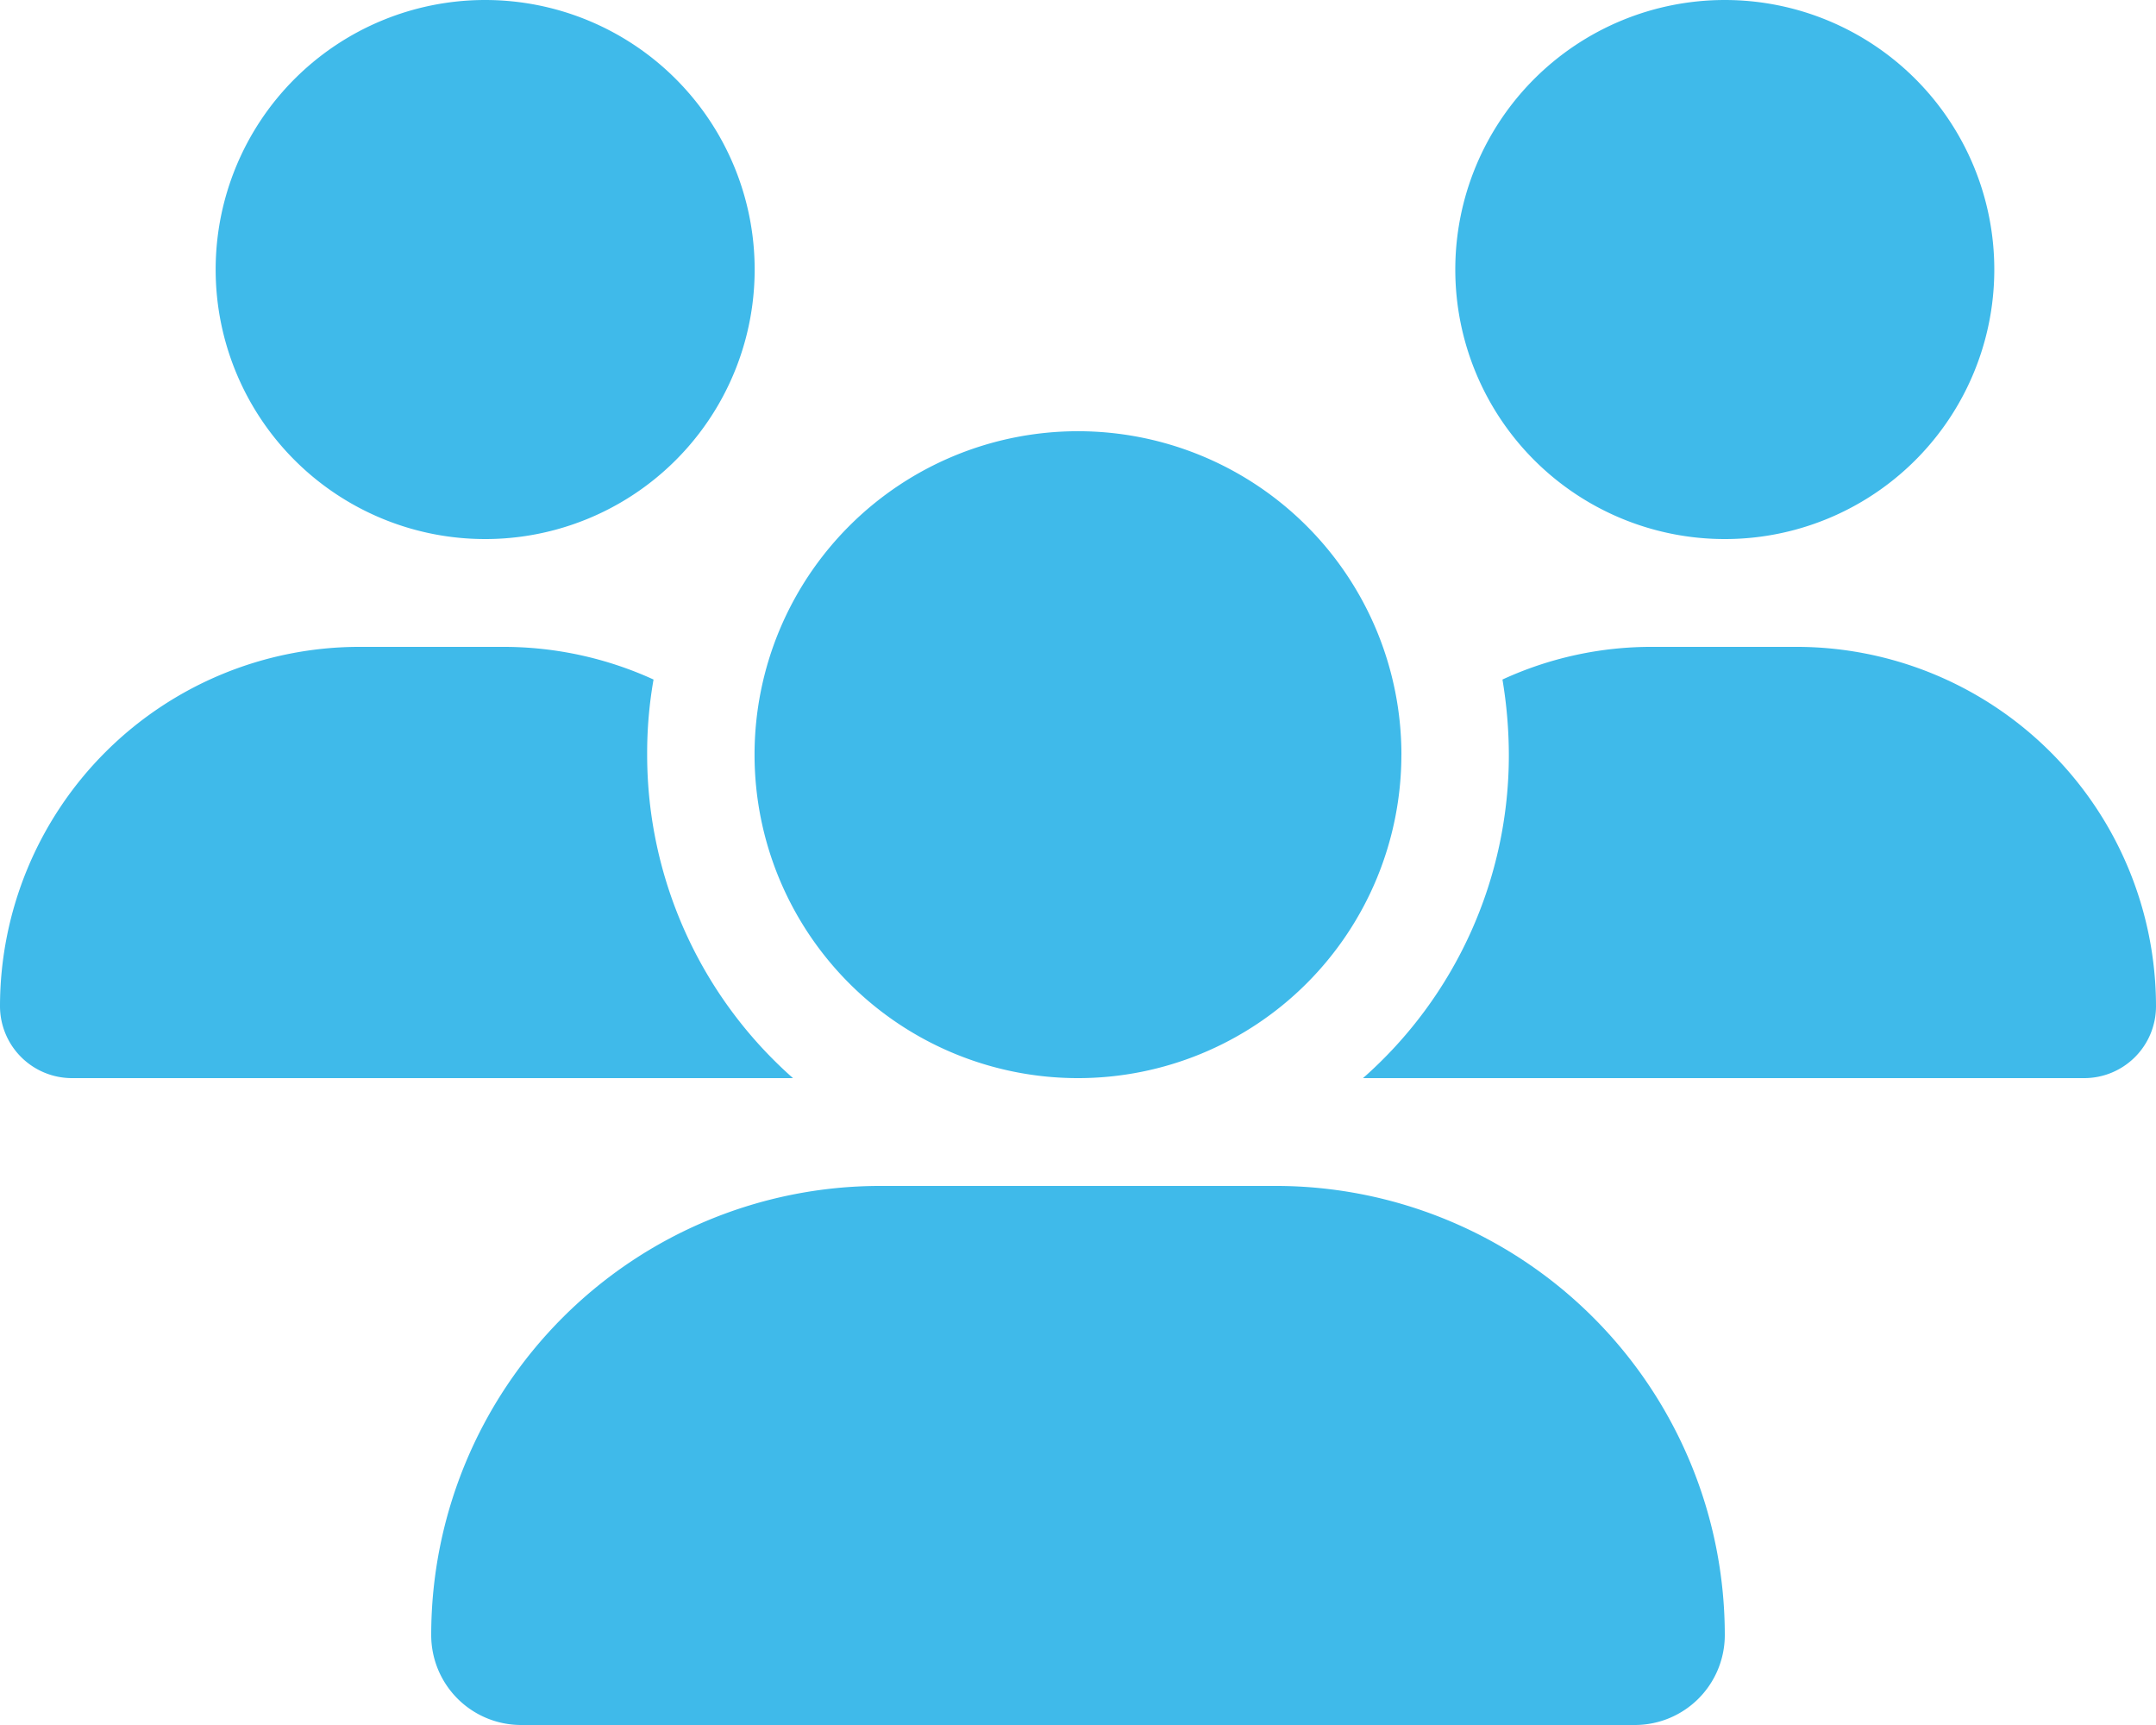
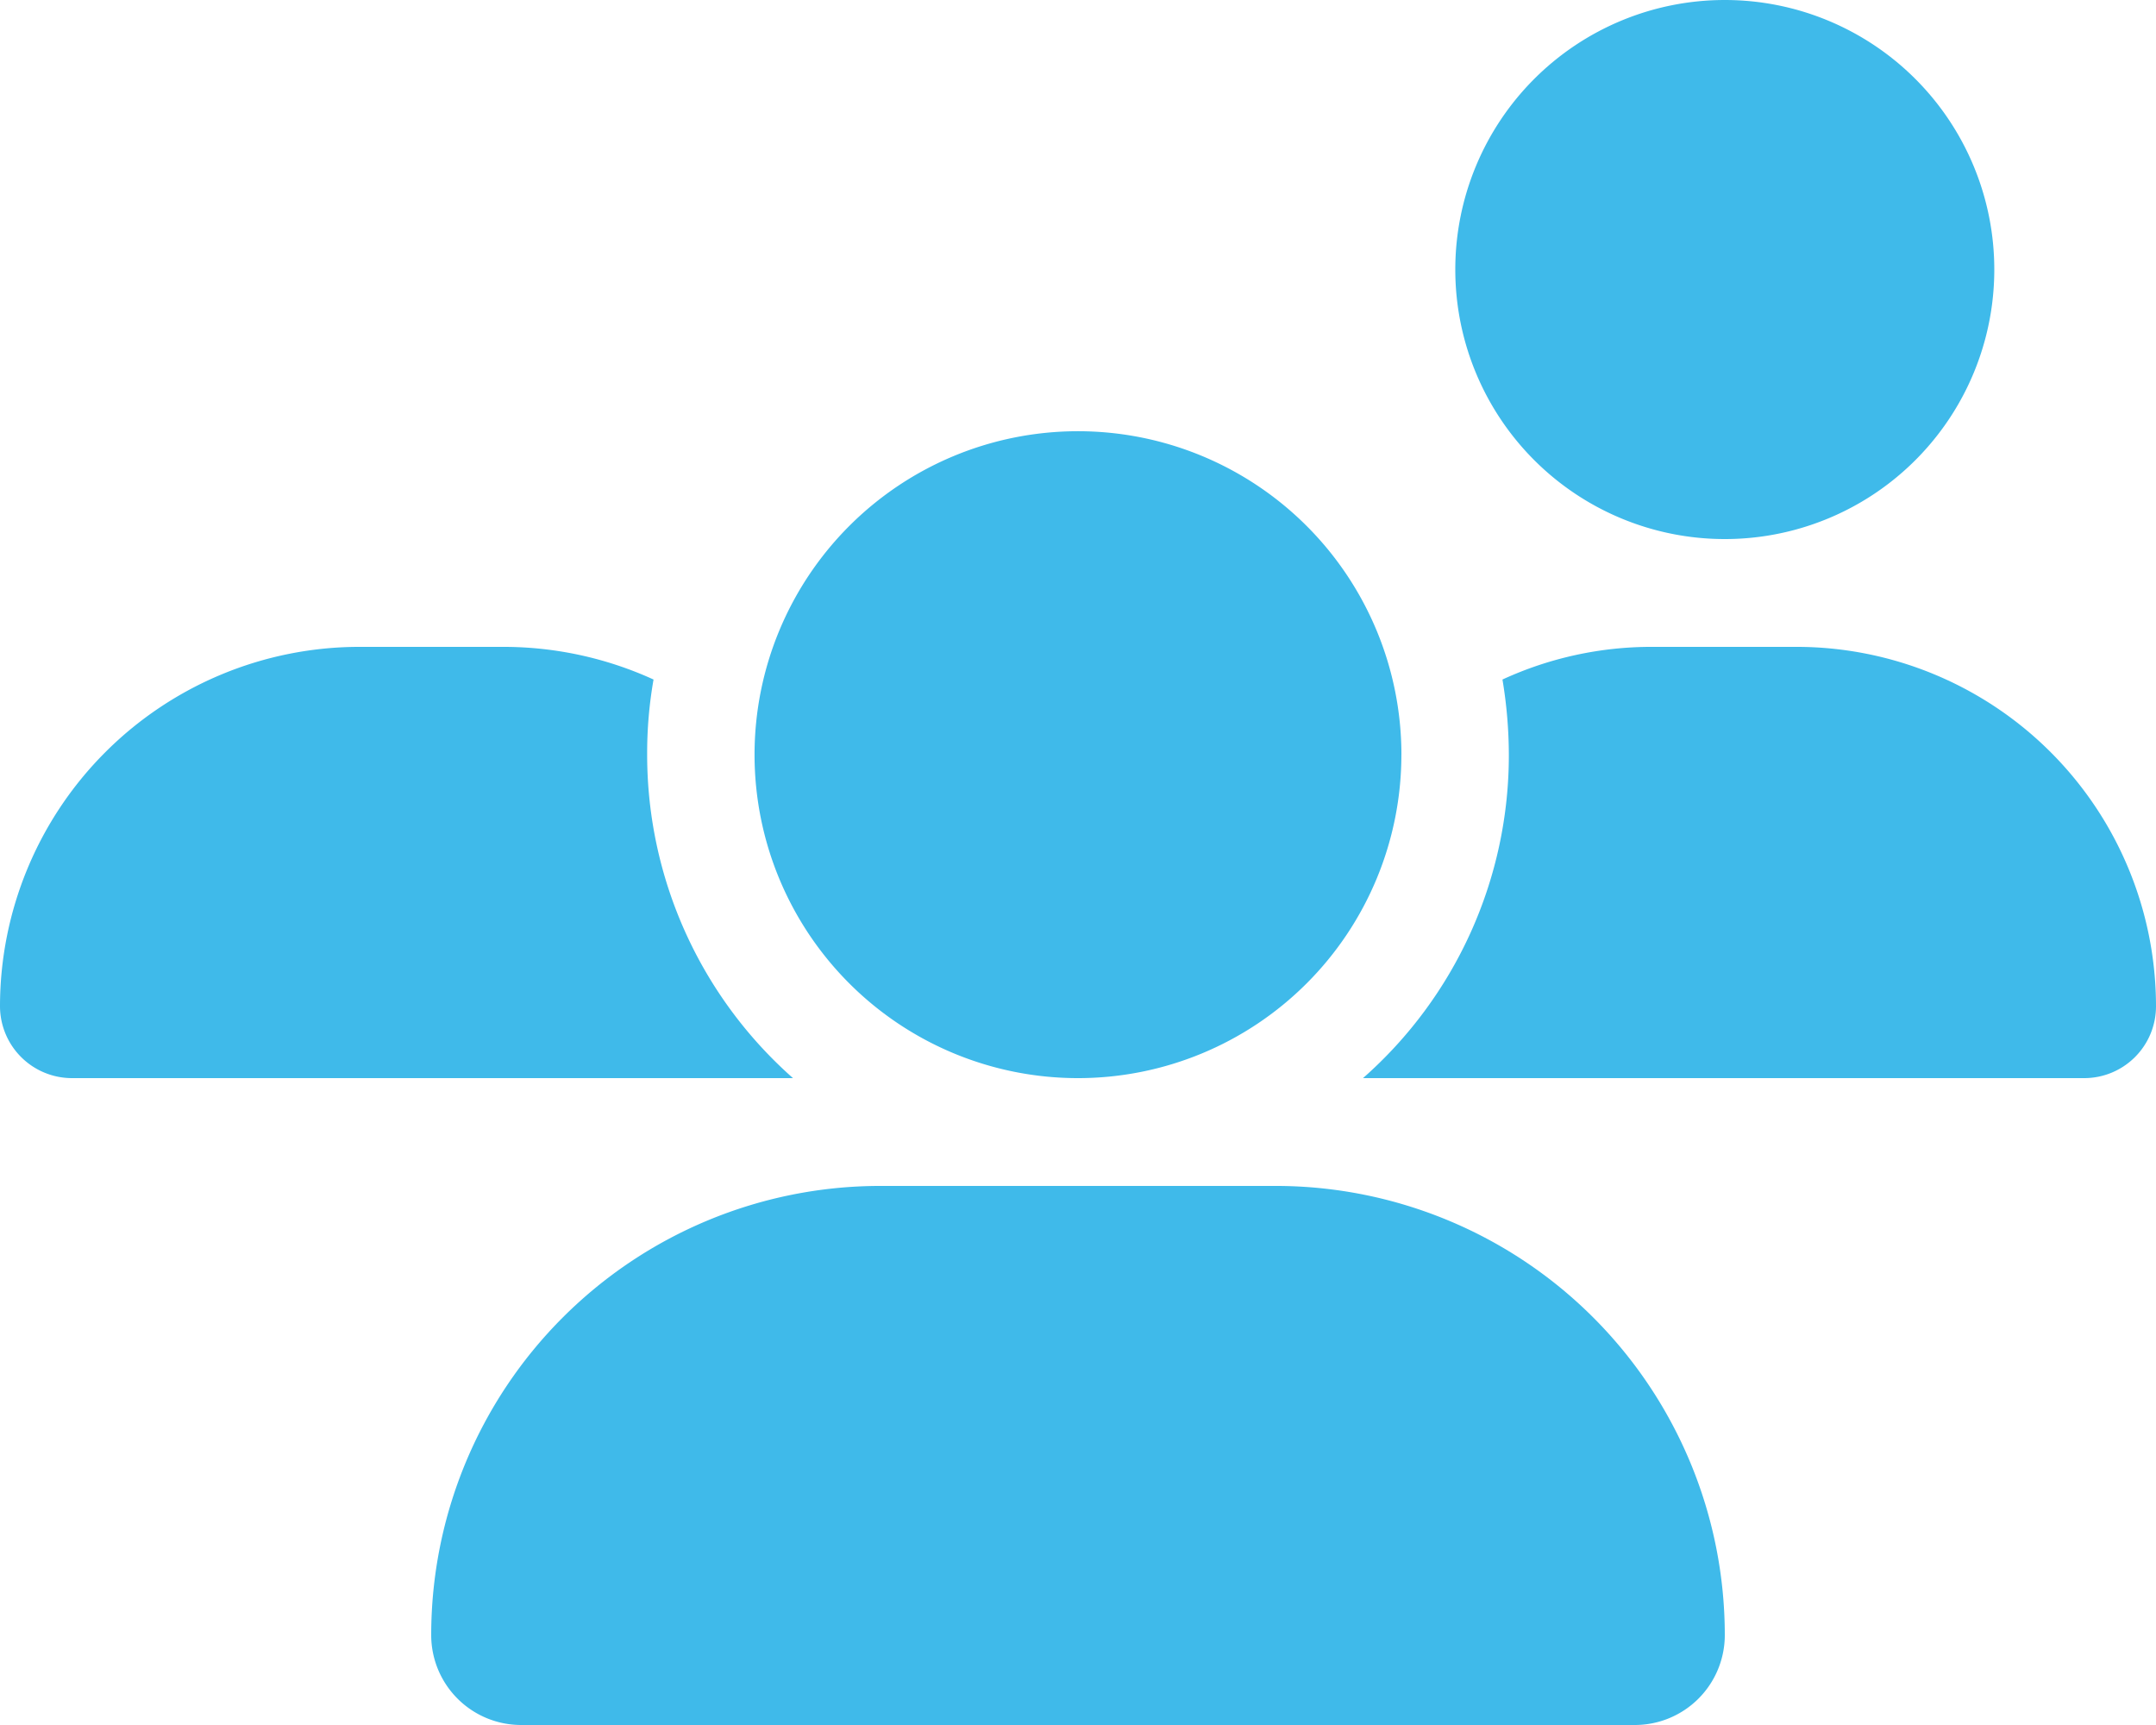
<svg xmlns="http://www.w3.org/2000/svg" width="59.424" height="47.539" viewBox="0 0 59.424 47.539">
-   <path id="users-solid" d="M13.37,14.856A7.428,7.428,0,1,1,20.8,7.428,7.426,7.426,0,0,1,13.37,14.856Zm34.169,0a7.428,7.428,0,1,1,7.428-7.428A7.426,7.426,0,0,1,47.539,14.856ZM0,27.734a9.911,9.911,0,0,1,9.907-9.907h3.965a9.96,9.96,0,0,1,4.141.9,11.685,11.685,0,0,0-.176,2.071,11.889,11.889,0,0,0,4.02,8.914H1.978A1.985,1.985,0,0,1,0,27.734Zm37.632,1.978h-.065a11.856,11.856,0,0,0,4.02-8.914,12.716,12.716,0,0,0-.176-2.071,9.817,9.817,0,0,1,4.141-.9h3.965a9.911,9.911,0,0,1,9.907,9.907,1.979,1.979,0,0,1-1.978,1.978Zm.993-8.914a8.914,8.914,0,1,1-8.914-8.914A8.916,8.916,0,0,1,38.626,20.8ZM11.885,45.06A12.379,12.379,0,0,1,24.262,32.683h10.9A12.379,12.379,0,0,1,47.539,45.06a2.479,2.479,0,0,1-2.479,2.479h-30.7A2.479,2.479,0,0,1,11.885,45.06Z" fill="#3fbaea" />
+   <path id="users-solid" d="M13.37,14.856Zm34.169,0a7.428,7.428,0,1,1,7.428-7.428A7.426,7.426,0,0,1,47.539,14.856ZM0,27.734a9.911,9.911,0,0,1,9.907-9.907h3.965a9.96,9.96,0,0,1,4.141.9,11.685,11.685,0,0,0-.176,2.071,11.889,11.889,0,0,0,4.02,8.914H1.978A1.985,1.985,0,0,1,0,27.734Zm37.632,1.978h-.065a11.856,11.856,0,0,0,4.02-8.914,12.716,12.716,0,0,0-.176-2.071,9.817,9.817,0,0,1,4.141-.9h3.965a9.911,9.911,0,0,1,9.907,9.907,1.979,1.979,0,0,1-1.978,1.978Zm.993-8.914a8.914,8.914,0,1,1-8.914-8.914A8.916,8.916,0,0,1,38.626,20.8ZM11.885,45.06A12.379,12.379,0,0,1,24.262,32.683h10.9A12.379,12.379,0,0,1,47.539,45.06a2.479,2.479,0,0,1-2.479,2.479h-30.7A2.479,2.479,0,0,1,11.885,45.06Z" fill="#3fbaea" />
</svg>